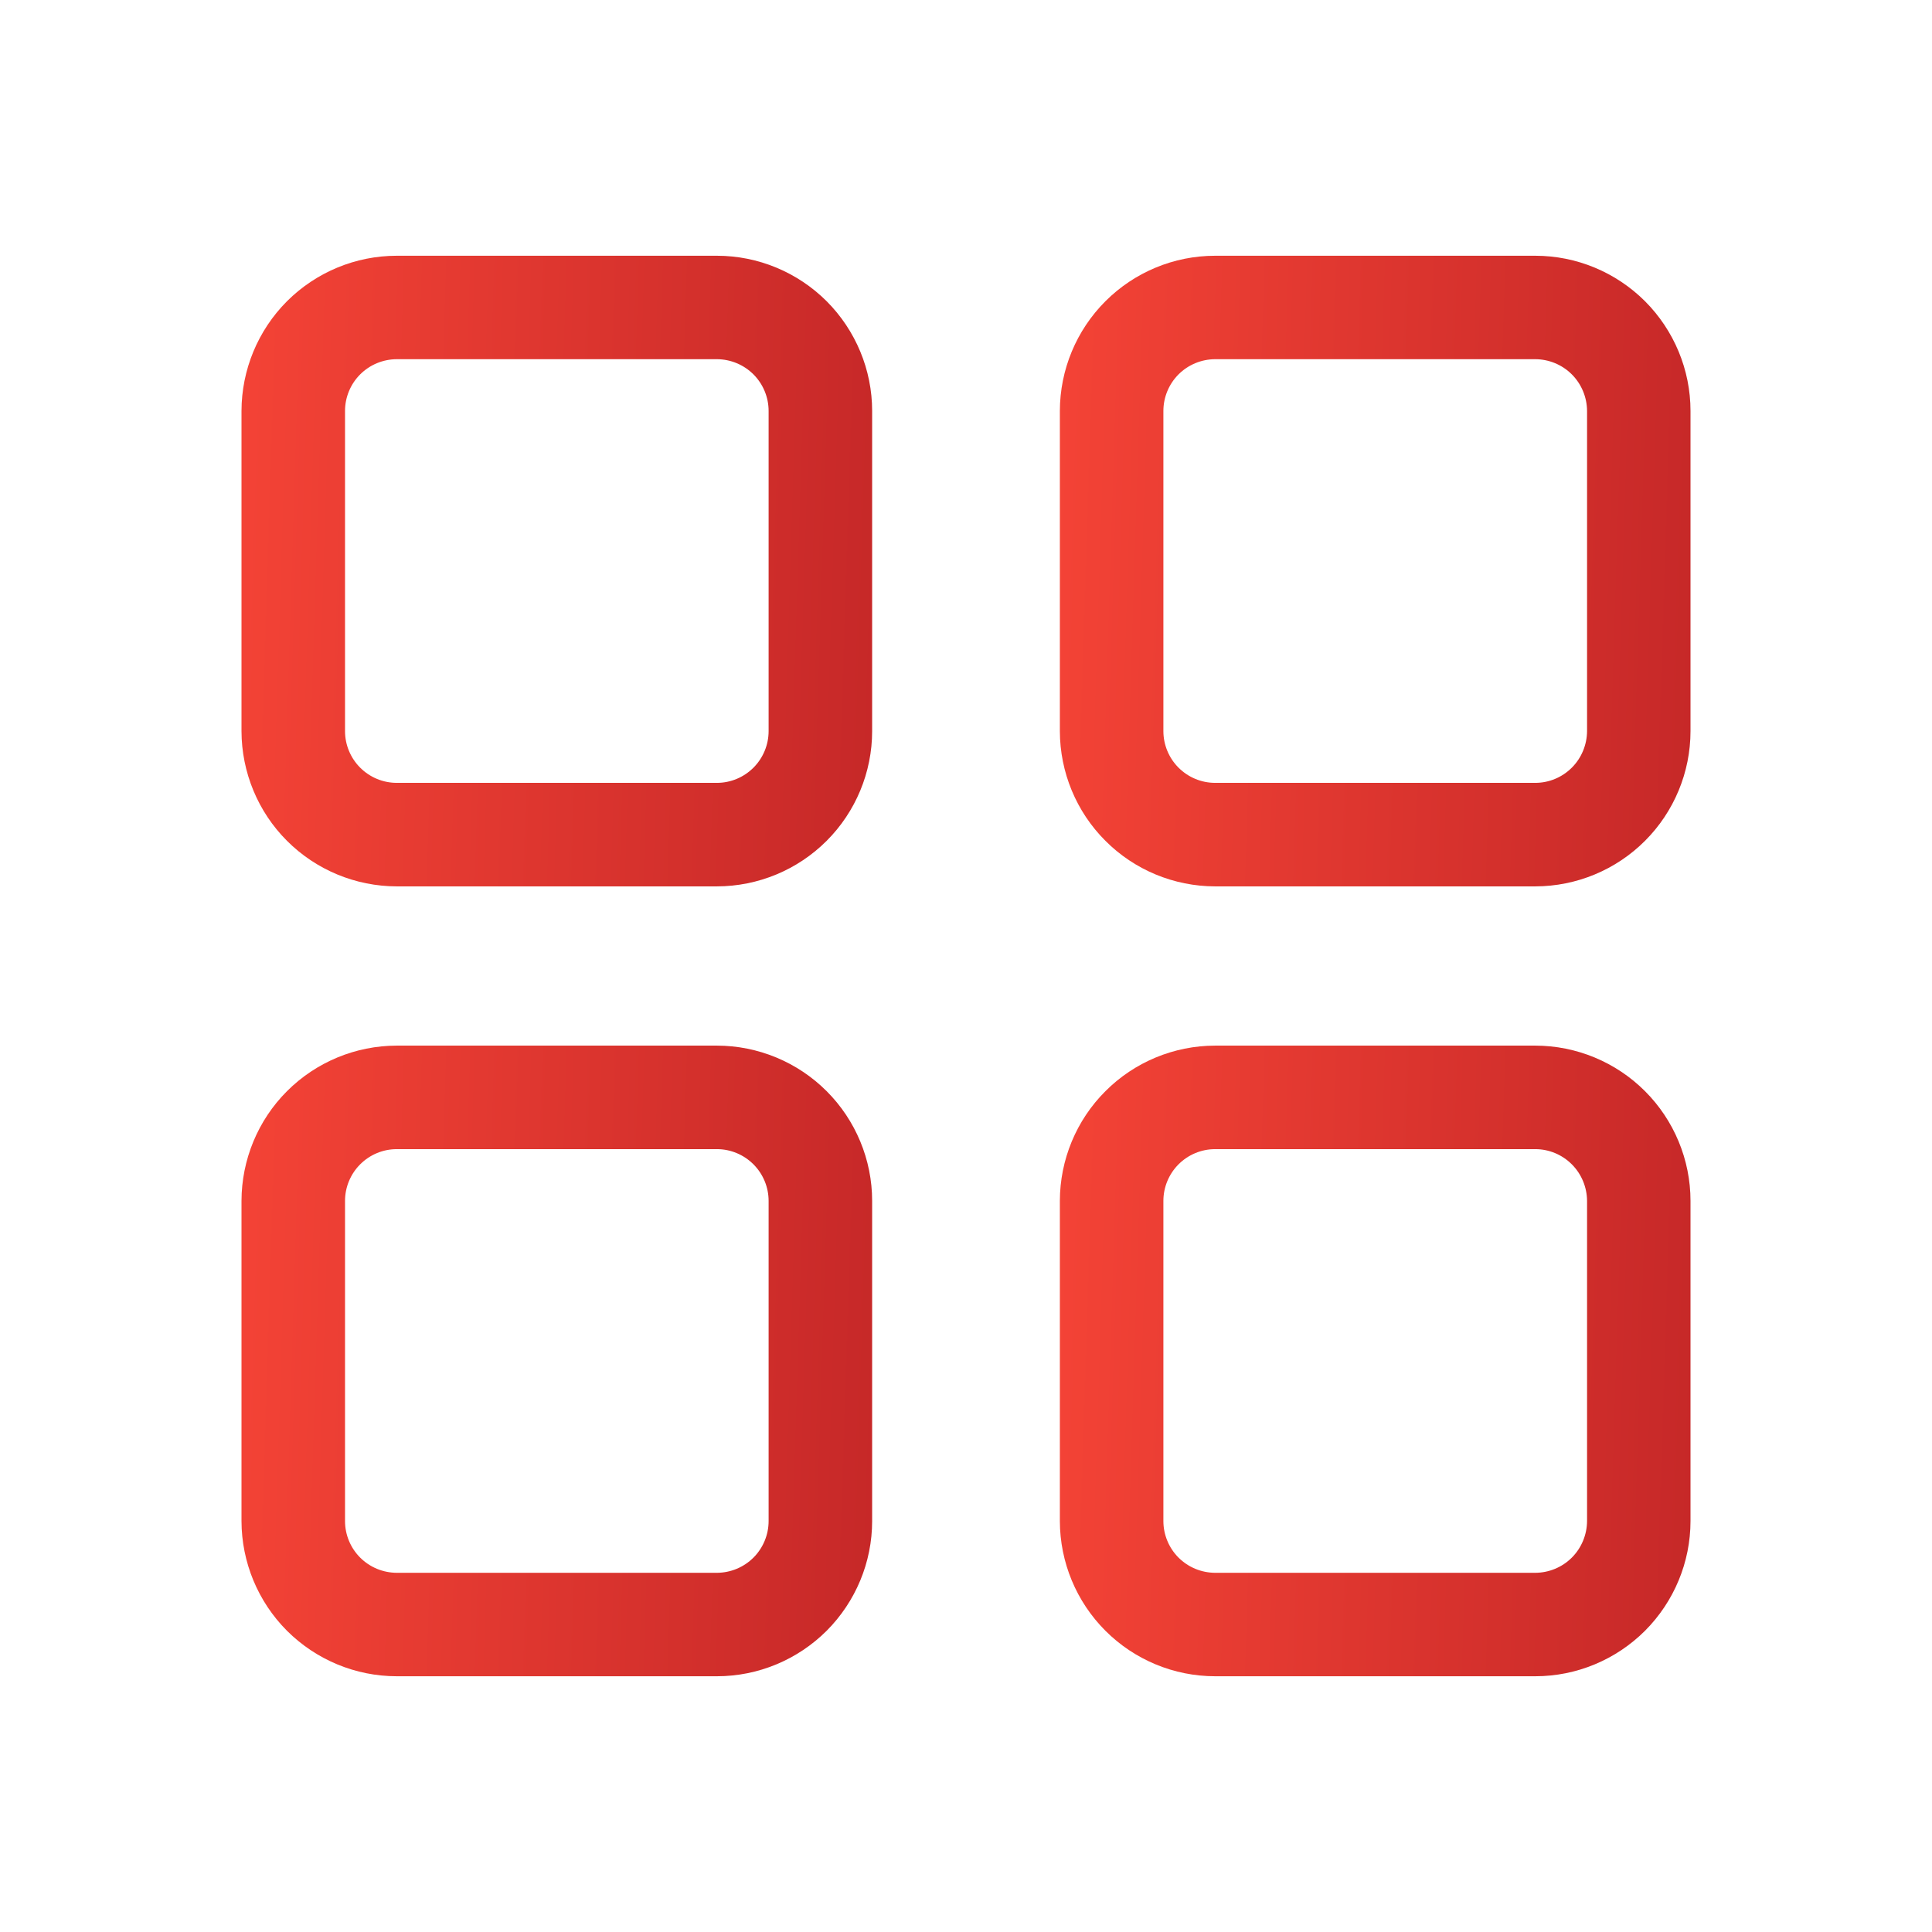
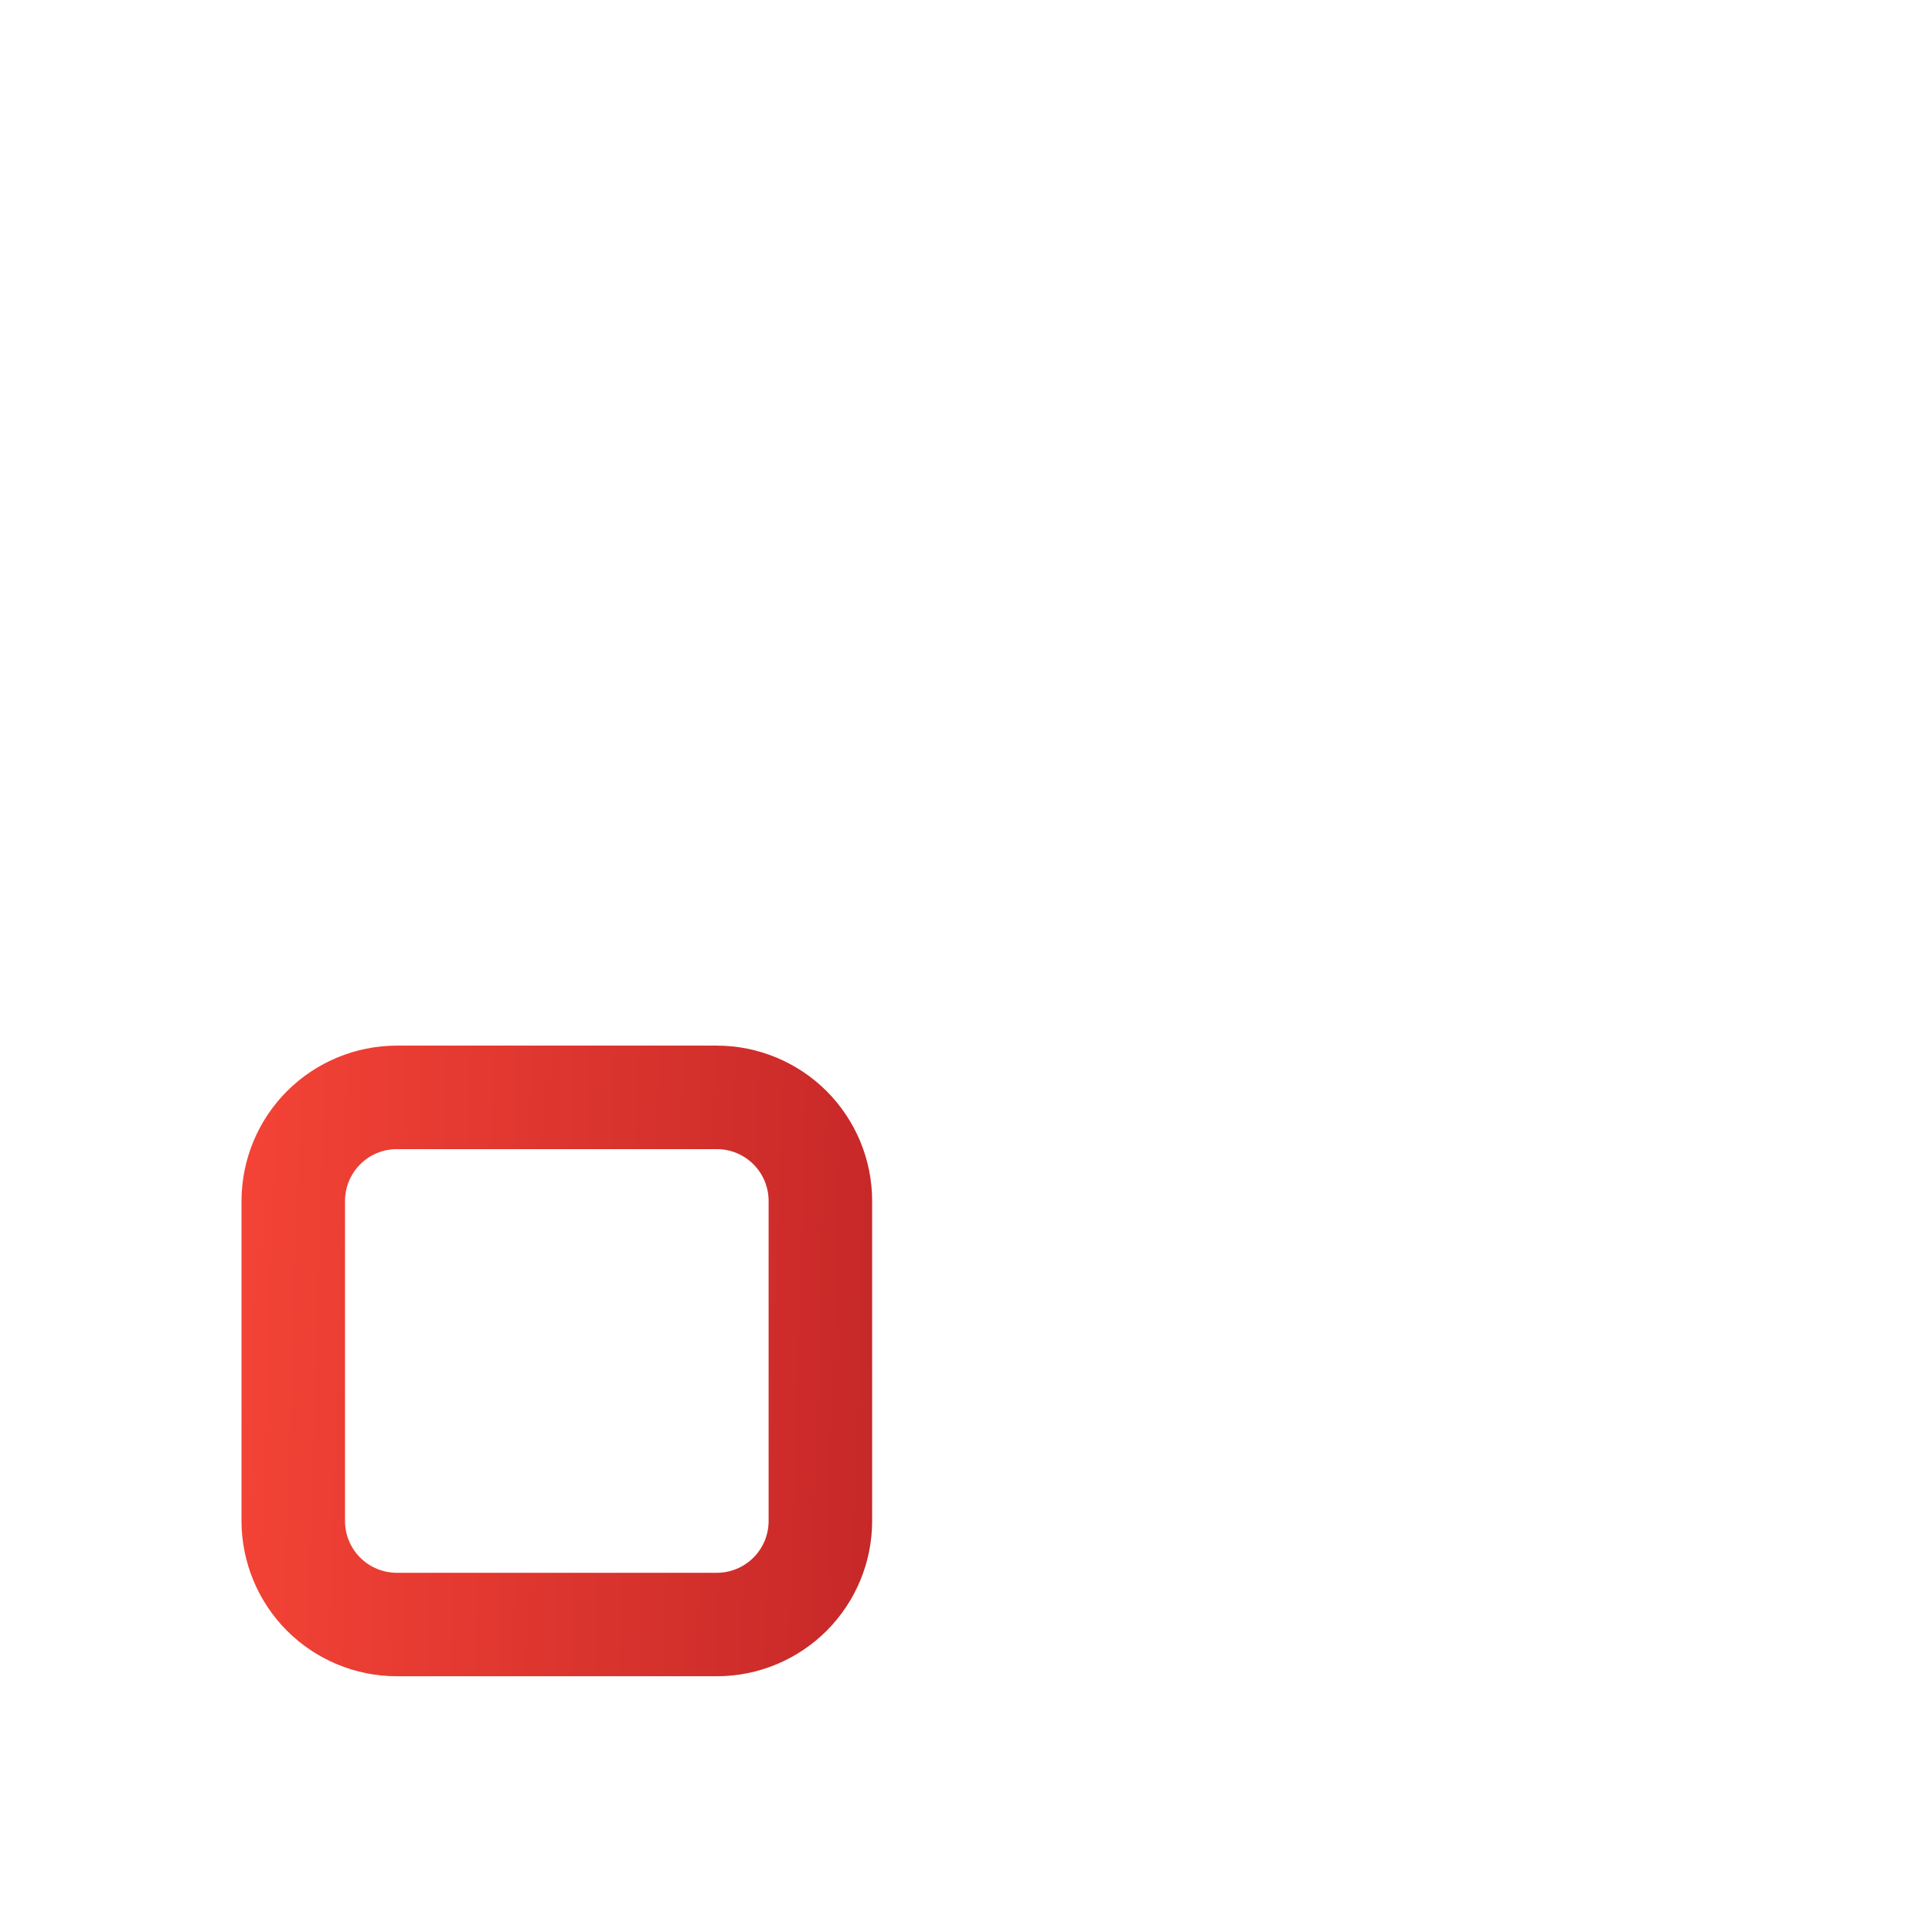
<svg xmlns="http://www.w3.org/2000/svg" width="24" height="24" viewBox="0 0 24 24" fill="none">
-   <path d="M8.906 3.177H4.929C4.417 3.177 3.927 3.381 3.565 3.742C3.204 4.104 3.001 4.594 3 5.105V9.082C3.001 9.593 3.204 10.084 3.565 10.445C3.927 10.807 4.417 11.01 4.929 11.011H8.906C9.417 11.01 9.907 10.807 10.269 10.445C10.63 10.084 10.834 9.593 10.834 9.082V5.105C10.834 4.594 10.63 4.104 10.269 3.742C9.907 3.381 9.417 3.177 8.906 3.177ZM9.548 9.082C9.548 9.252 9.48 9.416 9.36 9.536C9.239 9.657 9.076 9.725 8.906 9.725H4.929C4.758 9.725 4.595 9.657 4.474 9.536C4.354 9.416 4.286 9.252 4.286 9.082V5.105C4.286 4.935 4.354 4.771 4.474 4.651C4.595 4.53 4.758 4.463 4.929 4.462H8.906C9.076 4.463 9.239 4.53 9.36 4.651C9.48 4.771 9.548 4.935 9.548 5.105V9.082Z" fill="url(#paint0_linear_206_5231)" />
-   <path d="M19.072 3.177H15.095C14.583 3.177 14.093 3.381 13.732 3.742C13.37 4.104 13.167 4.594 13.166 5.105V9.082C13.167 9.593 13.37 10.084 13.732 10.445C14.093 10.807 14.583 11.01 15.095 11.011H19.072C19.583 11.01 20.073 10.807 20.435 10.445C20.796 10.084 21 9.593 21 9.082V5.105C21 4.594 20.796 4.104 20.435 3.742C20.073 3.381 19.583 3.177 19.072 3.177ZM19.715 9.082C19.714 9.252 19.646 9.416 19.526 9.536C19.405 9.657 19.242 9.725 19.072 9.725H15.095C14.924 9.725 14.761 9.657 14.64 9.536C14.52 9.416 14.452 9.252 14.452 9.082V5.105C14.452 4.935 14.52 4.771 14.64 4.651C14.761 4.53 14.924 4.463 15.095 4.462H19.072C19.242 4.463 19.405 4.53 19.526 4.651C19.646 4.771 19.714 4.935 19.715 5.105V9.082Z" fill="url(#paint1_linear_206_5231)" />
  <path d="M8.906 12.989H4.929C4.417 12.99 3.927 13.193 3.565 13.555C3.204 13.916 3.001 14.407 3 14.918V18.895C3.001 19.406 3.204 19.896 3.565 20.258C3.927 20.619 4.417 20.823 4.929 20.823H8.906C9.417 20.823 9.907 20.619 10.269 20.258C10.63 19.896 10.834 19.406 10.834 18.895V14.918C10.834 14.407 10.63 13.916 10.269 13.555C9.907 13.193 9.417 12.99 8.906 12.989ZM9.548 18.895C9.548 19.065 9.48 19.229 9.36 19.349C9.239 19.47 9.076 19.537 8.906 19.538H4.929C4.758 19.537 4.595 19.47 4.474 19.349C4.354 19.229 4.286 19.065 4.286 18.895V14.918C4.286 14.748 4.354 14.584 4.474 14.464C4.595 14.343 4.758 14.275 4.929 14.275H8.906C9.076 14.275 9.239 14.343 9.36 14.464C9.48 14.584 9.548 14.748 9.548 14.918V18.895Z" fill="url(#paint2_linear_206_5231)" />
-   <path d="M19.072 12.989H15.095C14.583 12.99 14.093 13.193 13.732 13.555C13.37 13.916 13.167 14.407 13.166 14.918V18.895C13.167 19.406 13.37 19.896 13.732 20.258C14.093 20.619 14.583 20.823 15.095 20.823H19.072C19.583 20.823 20.073 20.619 20.435 20.258C20.796 19.896 21 19.406 21 18.895V14.918C21 14.407 20.796 13.916 20.435 13.555C20.073 13.193 19.583 12.99 19.072 12.989ZM19.715 18.895C19.714 19.065 19.646 19.229 19.526 19.349C19.405 19.47 19.242 19.537 19.072 19.538H15.095C14.924 19.537 14.761 19.47 14.64 19.349C14.52 19.229 14.452 19.065 14.452 18.895V14.918C14.452 14.748 14.52 14.584 14.64 14.464C14.761 14.343 14.924 14.275 15.095 14.275H19.072C19.242 14.275 19.405 14.343 19.526 14.464C19.646 14.584 19.714 14.748 19.715 14.918V18.895Z" fill="url(#paint3_linear_206_5231)" />
  <defs>
    <linearGradient id="paint0_linear_206_5231" x1="3" y1="3.177" x2="11.072" y2="3.431" gradientUnits="userSpaceOnUse">
      <stop stop-color="#F44336" />
      <stop offset="1" stop-color="#C62828" />
    </linearGradient>
    <linearGradient id="paint1_linear_206_5231" x1="13.166" y1="3.177" x2="21.238" y2="3.431" gradientUnits="userSpaceOnUse">
      <stop stop-color="#F44336" />
      <stop offset="1" stop-color="#C62828" />
    </linearGradient>
    <linearGradient id="paint2_linear_206_5231" x1="3" y1="12.989" x2="11.072" y2="13.243" gradientUnits="userSpaceOnUse">
      <stop stop-color="#F44336" />
      <stop offset="1" stop-color="#C62828" />
    </linearGradient>
    <linearGradient id="paint3_linear_206_5231" x1="13.166" y1="12.989" x2="21.238" y2="13.243" gradientUnits="userSpaceOnUse">
      <stop stop-color="#F44336" />
      <stop offset="1" stop-color="#C62828" />
    </linearGradient>
  </defs>
</svg>